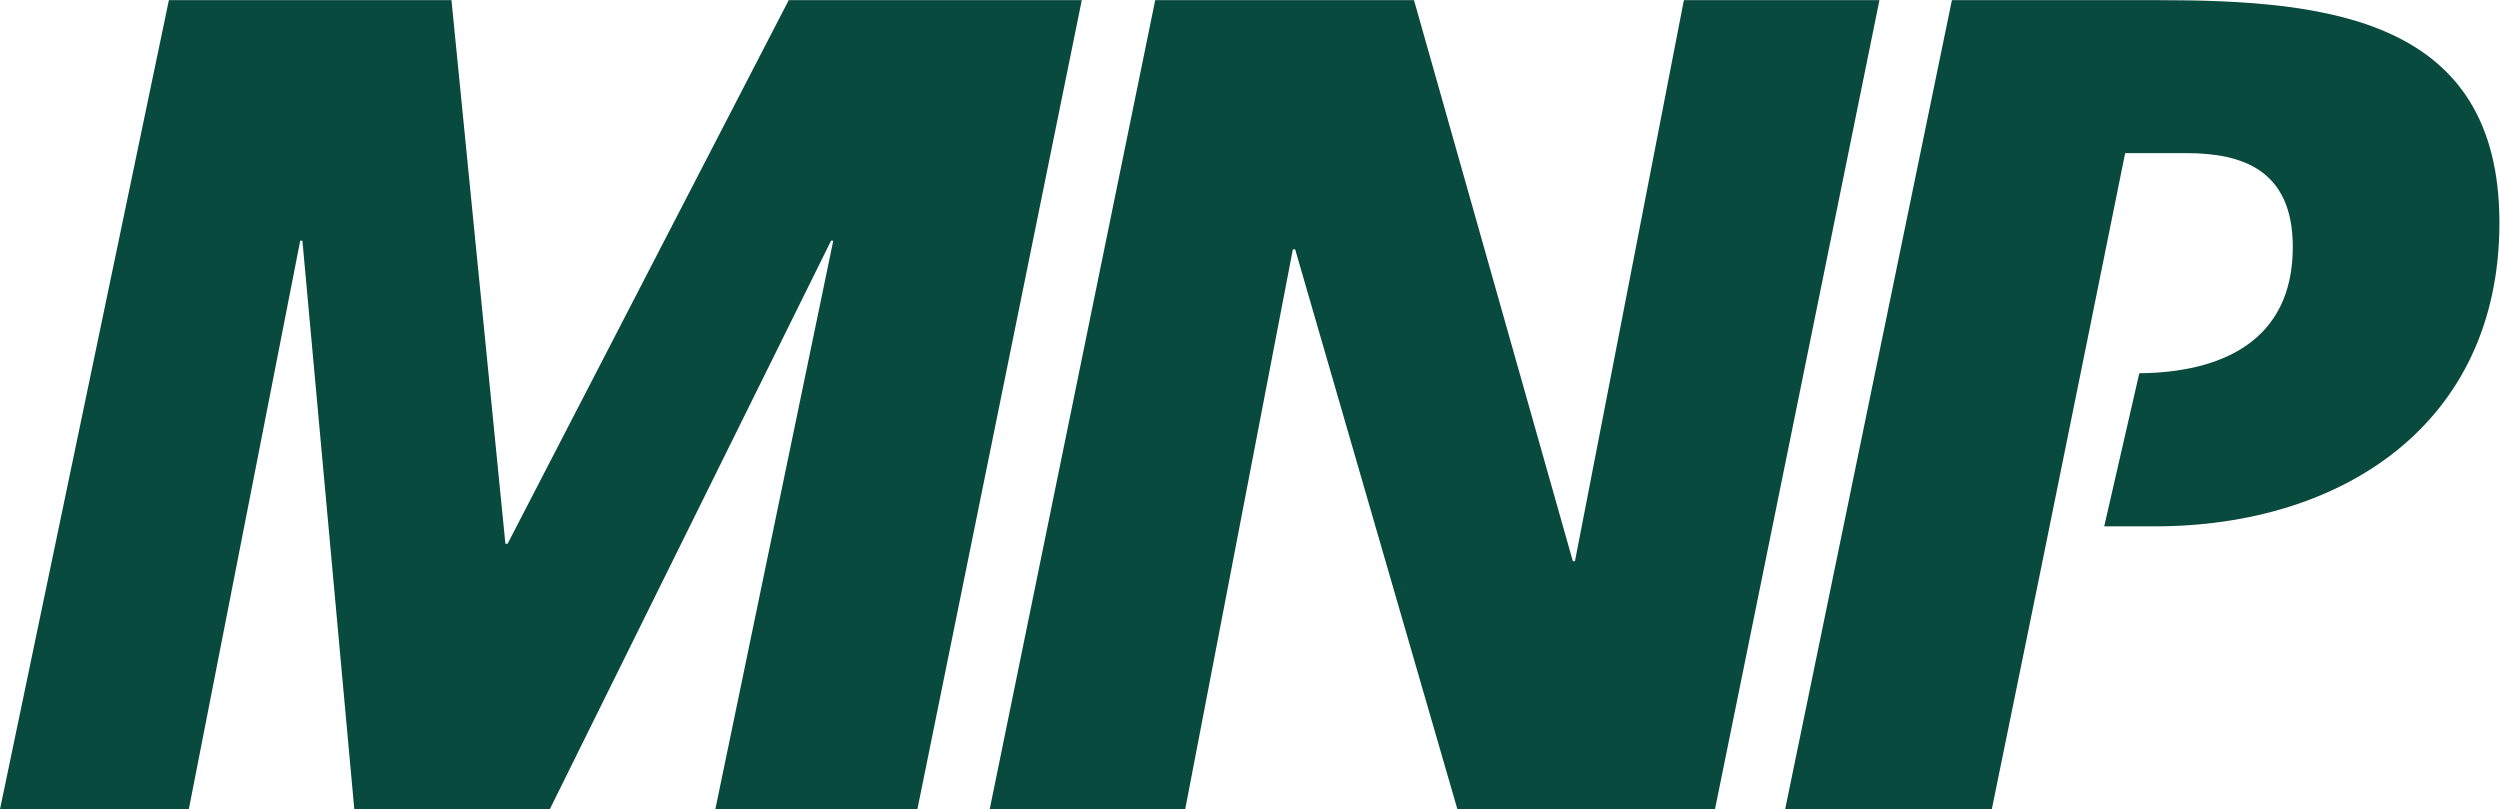
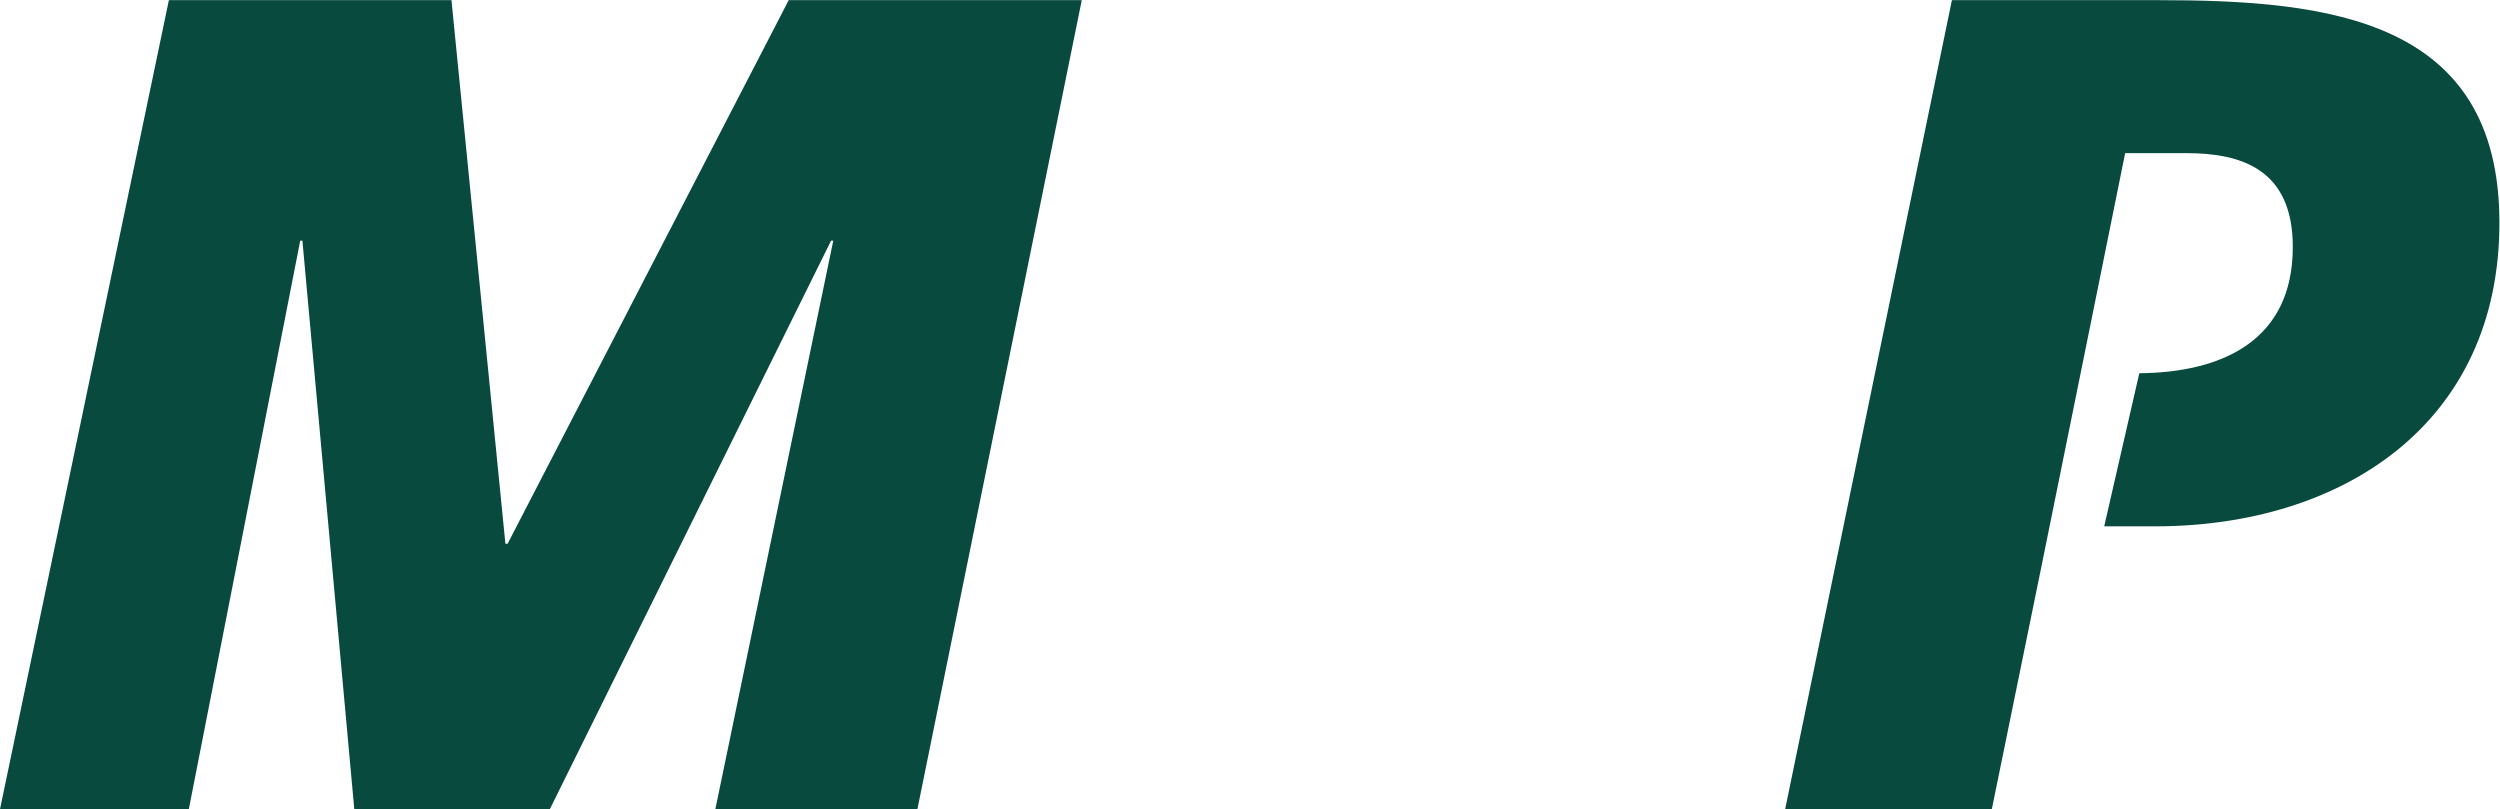
<svg xmlns="http://www.w3.org/2000/svg" xmlns:ns1="http://sodipodi.sourceforge.net/DTD/sodipodi-0.dtd" xmlns:ns2="http://www.inkscape.org/namespaces/inkscape" id="svg2" width="324.773" height="105.12" viewBox="0 0 324.773 105.12" ns1:docname="MNP_logo343C 2.eps">
  <defs id="defs6" />
  <g id="g8" ns2:groupmode="layer" ns2:label="ink_ext_XXXXXX" transform="matrix(1.333,0,0,-1.333,0,105.12)">
    <g id="g10" transform="scale(0.1)">
      <path d="m 164.59,788.449 h 275.39 l 52.559,-529.726 h 2.18 L 768.652,788.449 H 1054.26 L 894.063,0 H 697.148 L 812.09,554.074 h -2.141 L 535.84,0 H 345.281 l -50.574,554.074 h -2.109 L 184.023,0 H 0 l 164.59,788.449 v 0" style="fill:#094a3e;fill-opacity:1;fill-rule:nonzero;stroke:none" id="path12" />
-       <path d="m 1125.82,788.449 h 252.21 l 154.8,-546.738 h 2.07 l 106.15,546.738 h 190.59 L 1671.37,0 h -251.06 l -158.1,545.598 h -2.23 L 1155.06,0 H 964.531 l 161.289,788.449 v 0" style="fill:#094a3e;fill-opacity:1;fill-rule:nonzero;stroke:none" id="path14" />
      <path d="M 1988.98,233.977 1941.15,0 h -201.4 l 162.5,788.449 h 201.3 c 165.63,0 332.29,-18.047 332.29,-216.894 0,-196.524 -153.77,-295.91 -335.61,-295.91 h -49.55 l 34.2,149.199 c 78.89,0.703 149.59,30.469 149.59,123.047 0,75.675 -49.82,91.472 -103.83,91.472 h -59.55 l -34.31,-169.675 -47.8,-235.711 v 0" style="fill:#094a3e;fill-opacity:1;fill-rule:nonzero;stroke:none" id="path16" />
    </g>
  </g>
</svg>